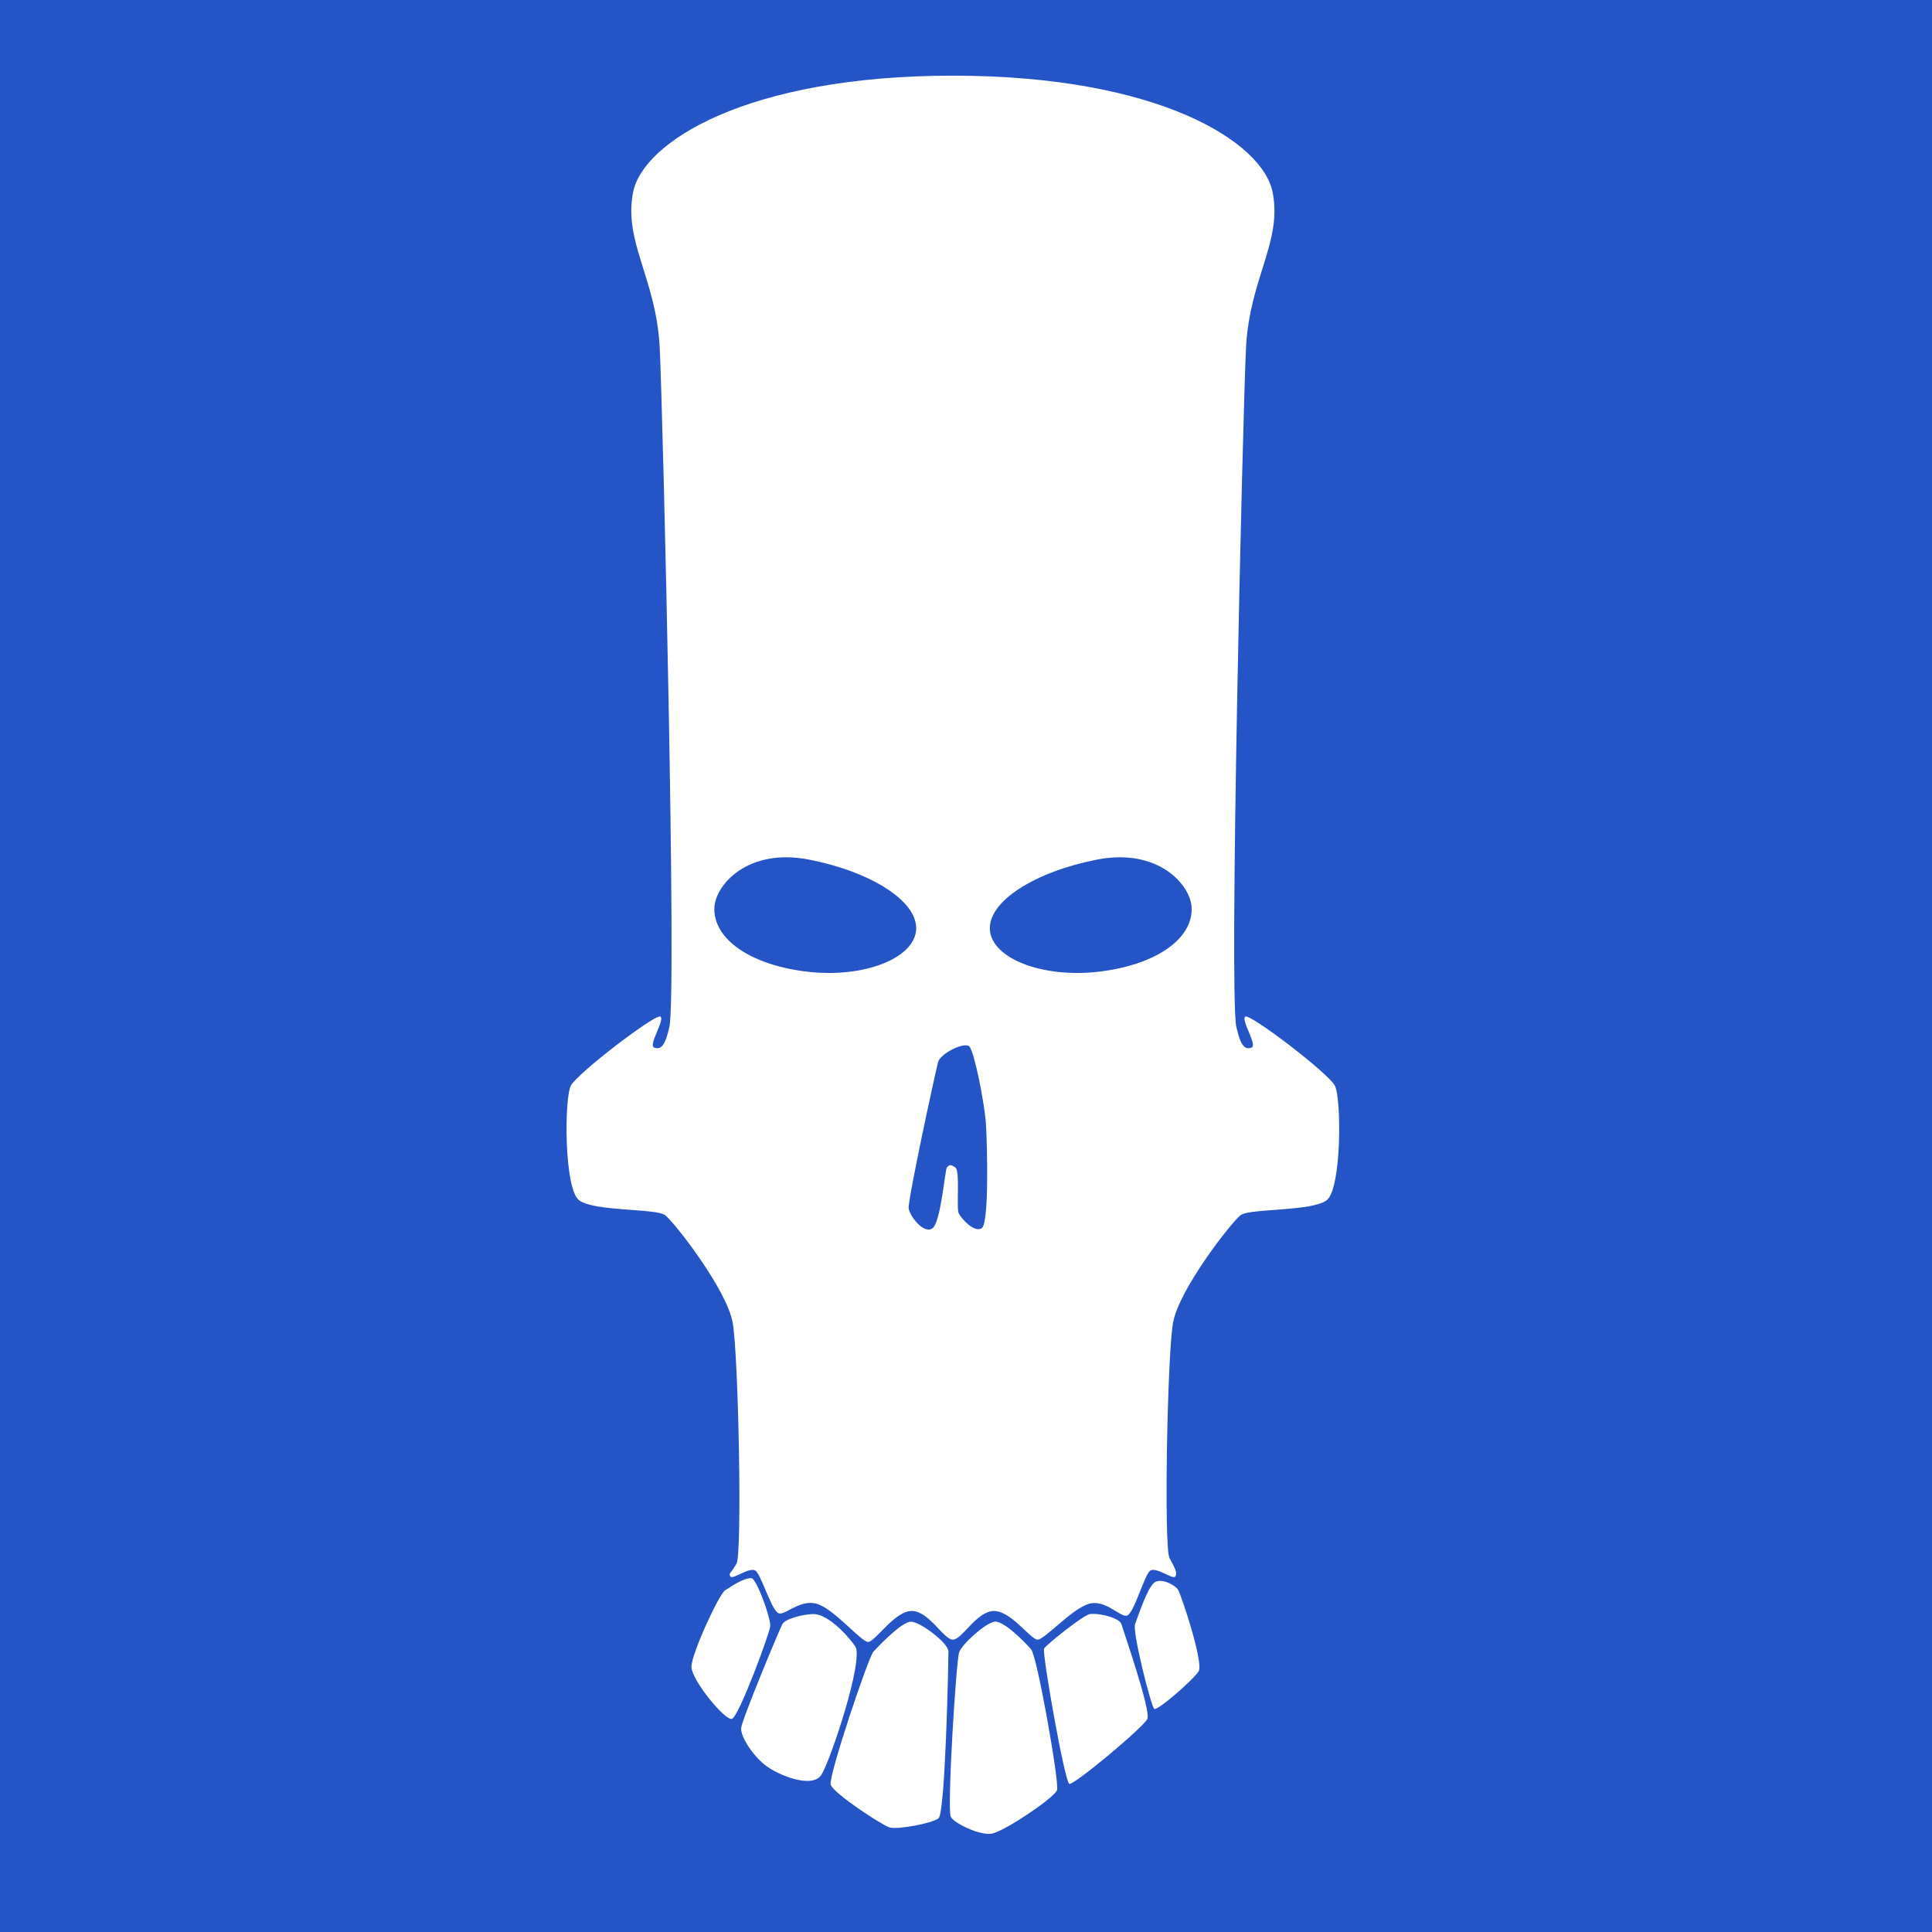
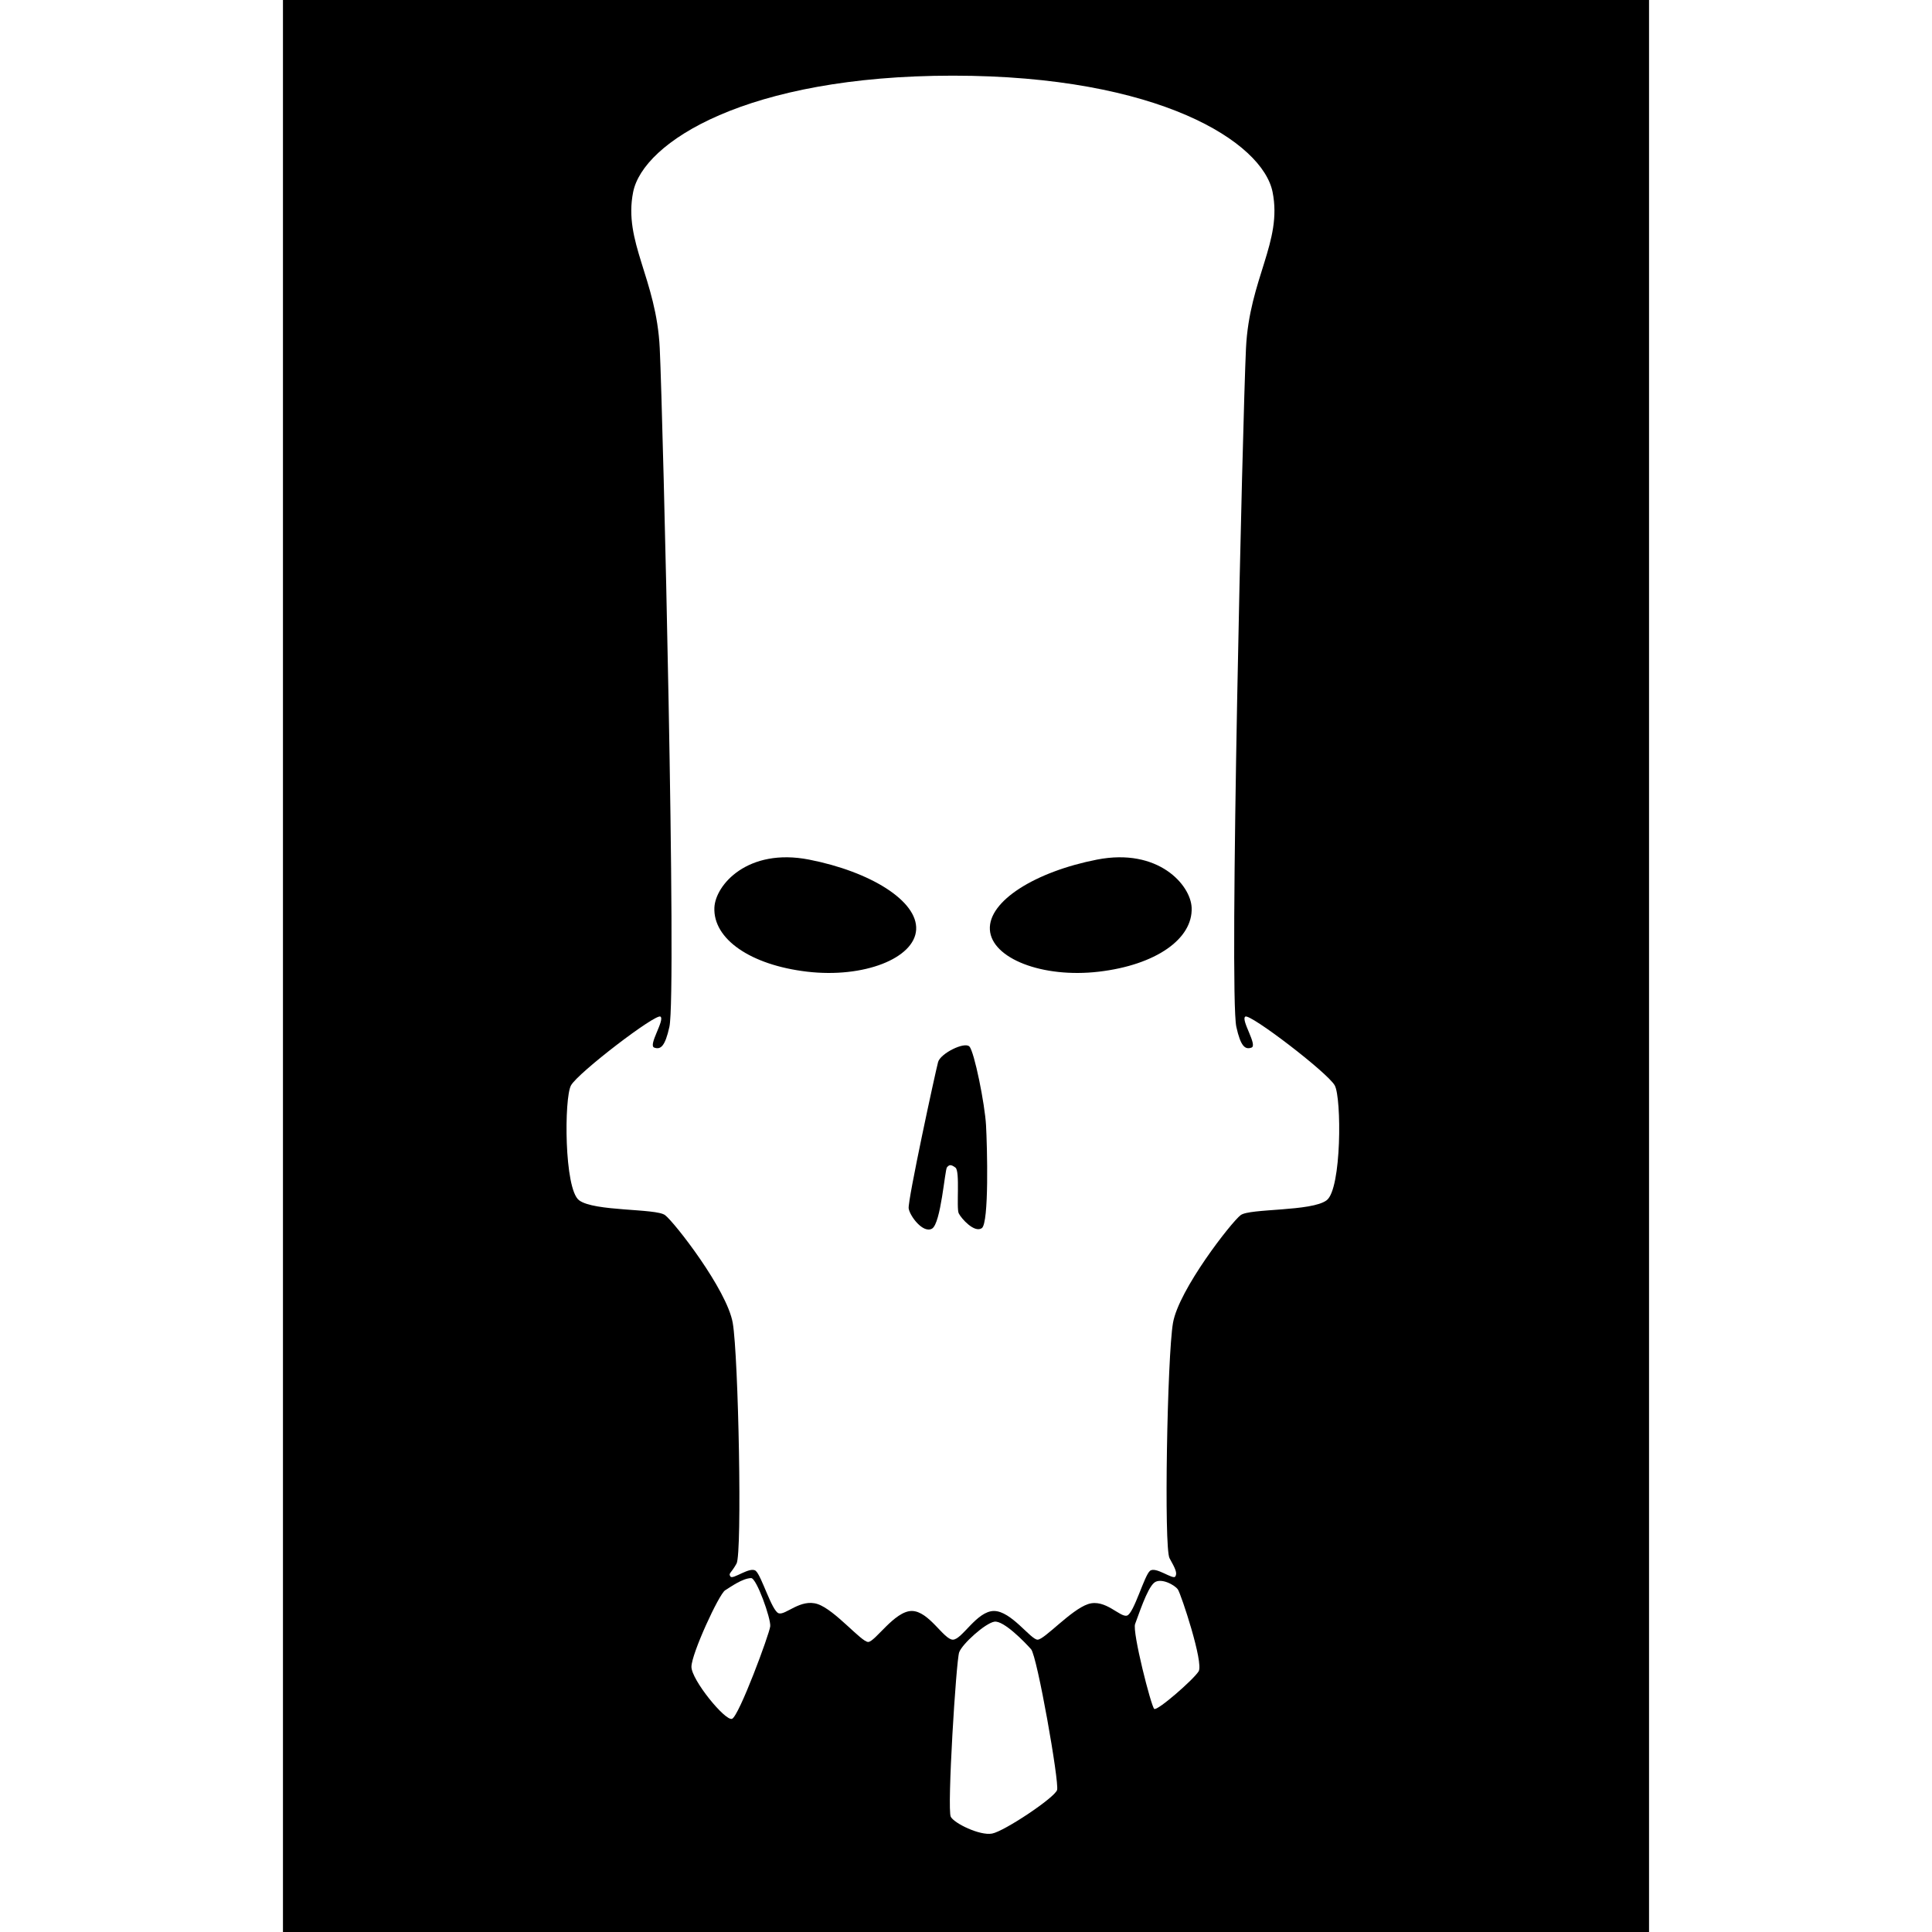
<svg xmlns="http://www.w3.org/2000/svg" version="1.1" x="0px" y="0px" width="50px" height="50px" viewBox="0 0 595.28 841.89" enable-background="new 0 0 595.28 841.89" xml:space="preserve">
  <rect width="595.28" height="841.89" />
-   <rect x="-50000" y="-50000" width="100000" height="100000" fill="#2554C7" />
  <g id="Layer_2">
-     <path fill="#FFFFFF" d="M257.333,719.667c2.416-2.593,12.333-13,16.333-13s16.333,9.334,16.333,13s-1.333,70.332-4.333,72.666   s-18,5-21.333,4s-24.667-14.999-25.667-18.666S255.089,722.076,257.333,719.667z" />
    <path fill="#FFFFFF" d="M291,791.667c1.415,2.828,12.666,8.333,18,7.333s27.334-15.667,28.334-19s-8.668-58.333-11.334-61.333   s-12-12.666-16-12s-14,9.666-15.333,13.333S289.333,788.334,291,791.667z" />
-     <path fill="#FFFFFF" d="M231,703.333c-4.332,0.118-12,2.001-13.333,4.334S200,749.333,199.667,753s5,11.999,10.667,16.333   s20.404,10.269,24.333,4s18.667-50.334,14.667-56S236.961,703.17,231,703.333z" />
    <path fill="#FFFFFF" d="M204,687.667c2.355-0.082,8.667,17.667,8.333,21S198.667,748,195.667,749S178,731.999,178,726.333   s12-31.666,14.667-33.333S200.25,687.797,204,687.667z" />
-     <path fill="#FFFFFF" d="M351.667,703.331c5.076-0.481,13.001,2.003,13.667,4.336s13,37.746,11.333,41.373s-32,28.959-34,28.293   s-12-57.293-11-58.979S348.991,703.585,351.667,703.331z" />
    <path fill="#FFFFFF" d="M379.667,689.667c2.87-2.307,8.999,1,10.333,3s11.333,31.999,9,35.666s-18,17.334-19.333,16.334   s-9.666-33.666-8.333-37S376.475,692.232,379.667,689.667z" />
    <path fill="#FFFFFF" d="M274,702c-7.5,0-16,13.5-19,13.5s-14.5-14-22-16.5s-14,5-17,4s-7.5-16.5-10-18.5s-10,4-11,2.5   s0.156-1.167,2.656-5.667S198.5,591,196,576.5s-25.5-44-29.5-47s-31-1.5-37.5-6.5s-6.5-44.5-3.5-50s37-31.5,39-30   s-5.5,12.5-2.717,13.5s4.717-0.5,6.607-9.037c3.226-14.567-2.753-265.218-4.203-295.652s-15.942-46.377-11.594-68.116   S202.061,32.97,291.916,32.97c89.855,0,134.975,28.985,139.322,50.725s-10.145,37.682-11.594,68.116s-7.43,281.085-4.203,295.652   c1.891,8.537,3.824,10.037,6.607,9.037s-4.717-12-2.717-13.5s36,24.5,39,30s3,45-3.5,50s-33.5,3.5-37.5,6.5s-27,32.5-29.5,47   s-4,98-1.5,102.5s3.5,6.5,2.5,8s-8.5-4.5-11-2.5s-7,18.5-10,19.5s-9.5-7.5-17-5s-19,15.5-22,15.5s-11.5-12.5-19-12.5   s-13.916,12.5-17.916,12.5S281.5,702,274,702z M272.66,526.609c0.518,3.309,6.286,11.002,10.169,8.783s5.586-25.682,6.529-26.736   c0.942-1.053,1.59-1.423,3.68,0.131c2.089,1.552,0.312,17.676,1.44,19.949c1.128,2.275,6.822,8.636,10.04,6.454   s2.368-35.519,1.852-44.838c-0.518-9.318-5.119-32.1-7.245-34.317c-2.127-2.219-12.624,3.016-13.646,6.767   C284.368,466.869,272.143,523.301,272.66,526.609z M228.399,423.417c24.706,2.906,46.796-5.813,47.521-18.312   c0.725-12.499-19.908-25.287-46.648-30.519s-40.853,11.037-41.273,20.927C187.417,409.174,203.694,420.511,228.399,423.417z    M395.966,395.514c-0.421-9.89-14.532-26.159-41.273-20.927c-26.74,5.232-47.372,18.021-46.647,30.519   c0.723,12.499,22.814,21.218,47.52,18.312C380.271,420.511,396.547,409.174,395.966,395.514z" />
  </g>
</svg>